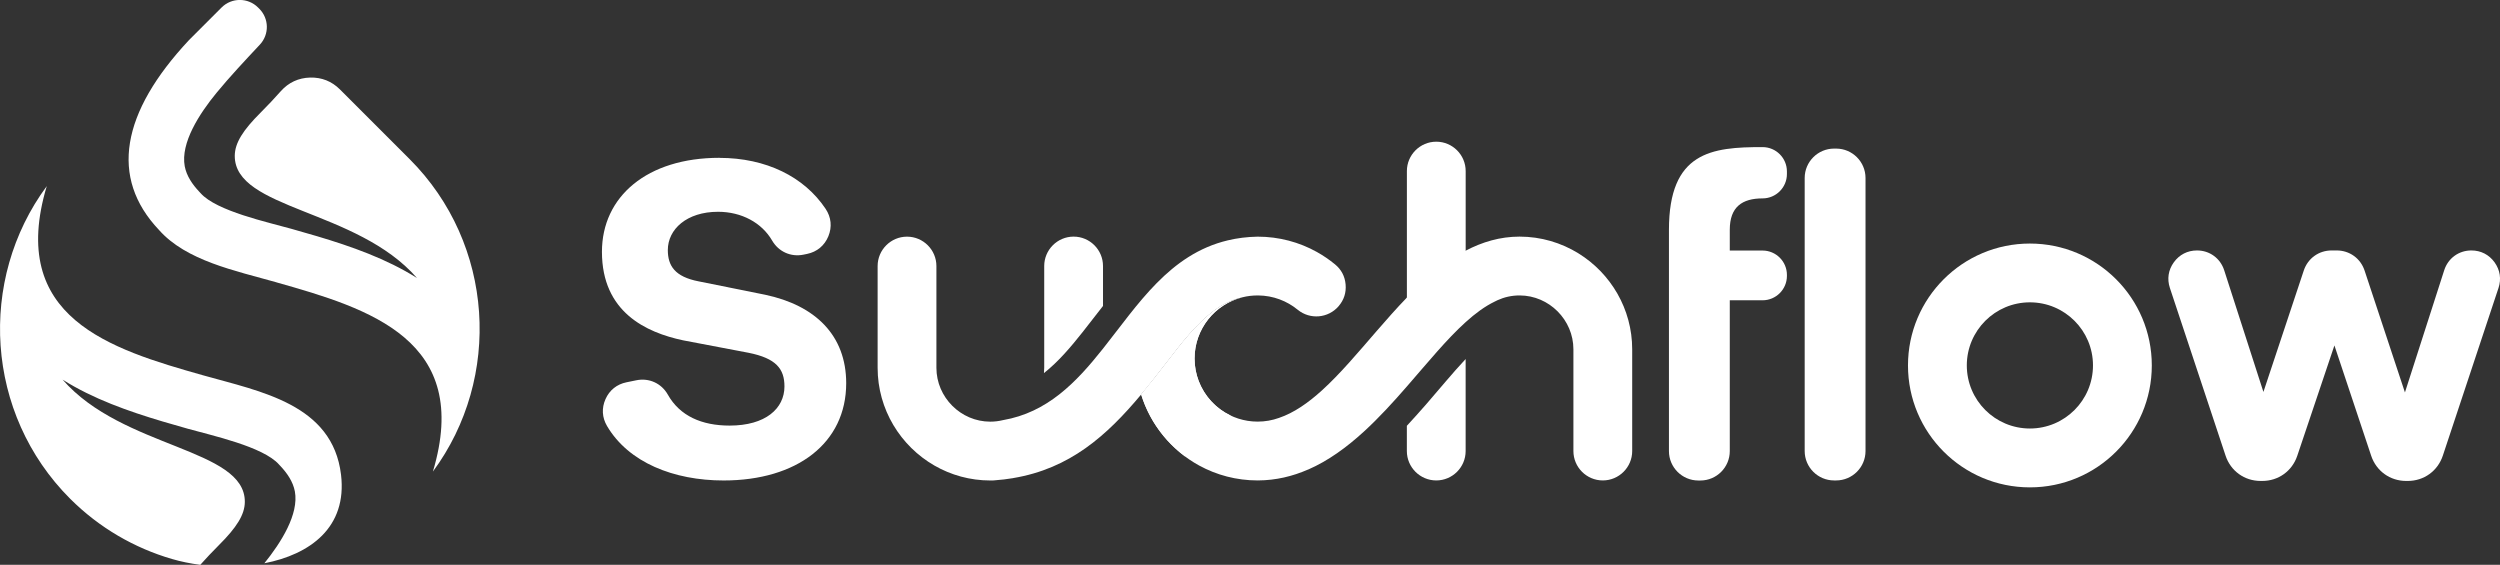
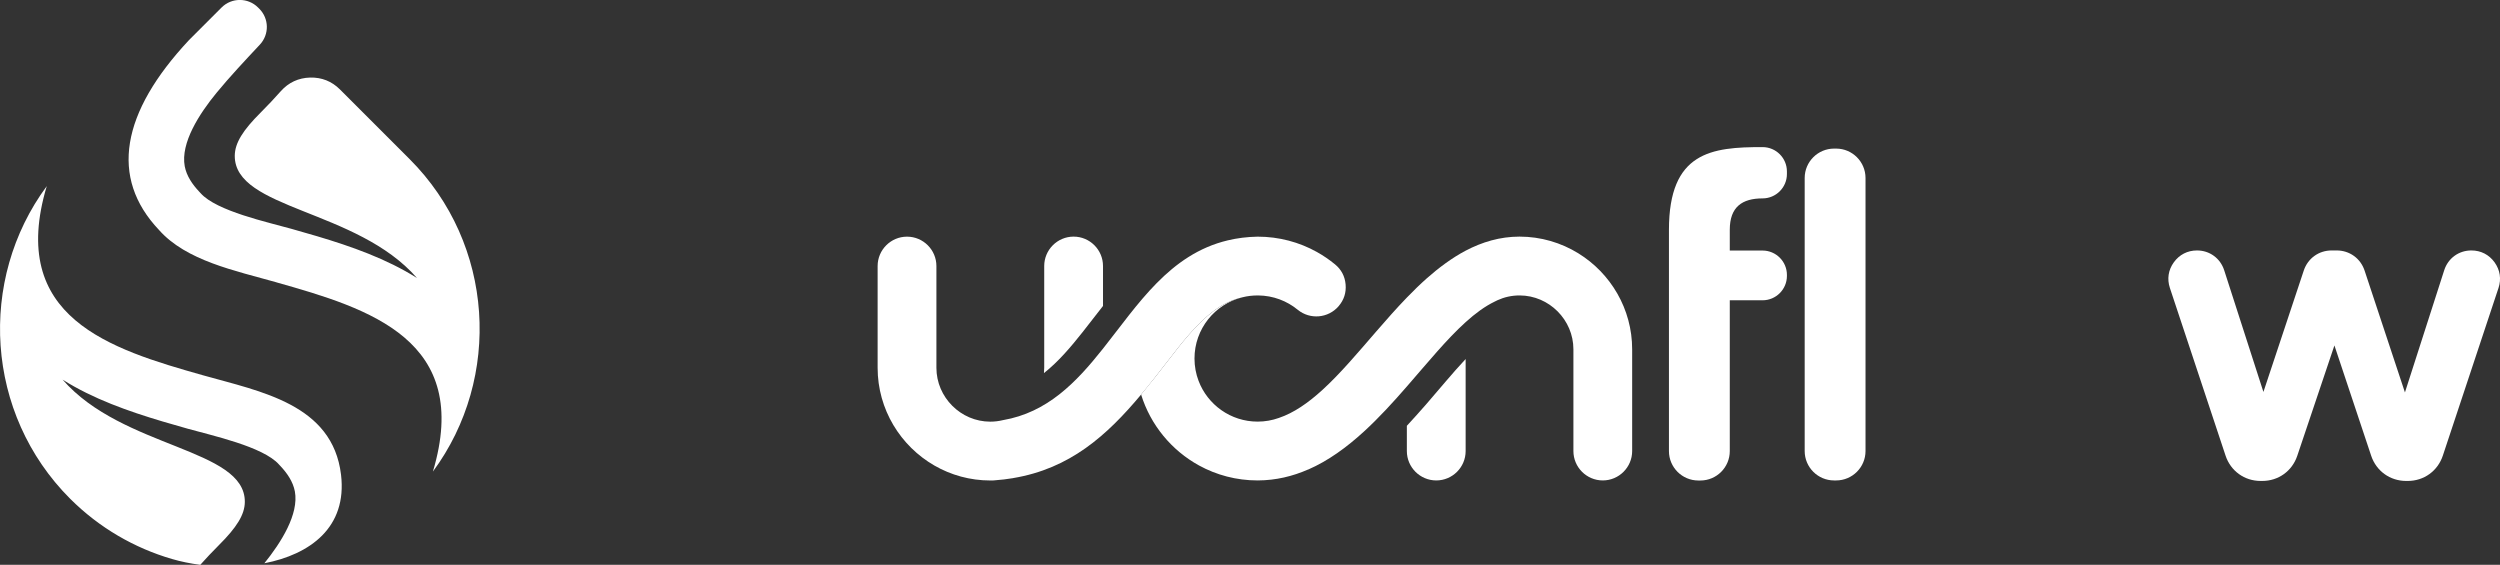
<svg xmlns="http://www.w3.org/2000/svg" id="Layer_1" data-name="Layer 1" viewBox="0 0 742.97 167.86">
  <rect x="0" y="0" width="742.97" height="167.86" fill="#333333" stroke="none" />
  <defs fill="#ffffff">
    <style>
      .cls-1 {
        fill: url(#linear-gradient-5);
      }

      .cls-2 {
        fill: url(#linear-gradient-4);
      }

      .cls-3 {
        fill: url(#linear-gradient-3);
      }

      .cls-4 {
        fill: url(#linear-gradient-2);
      }

      .cls-5 {
        fill: url(#linear-gradient);
      }

      .cls-6 {
        clip-path: url(#clippath-1);
      }

      .cls-7 {
        clip-path: url(#clippath-3);
      }

      .cls-8 {
        clip-path: url(#clippath-4);
      }

      .cls-9 {
        clip-path: url(#clippath-2);
      }

      .cls-10 {
        clip-rule: evenodd;
        fill: none;
      }

      .cls-11 {
        fill: #ffffff;
        fill-rule: evenodd;
      }

      .cls-12 {
        clip-path: url(#clippath);
      }
    </style>
    <clipPath id="clippath" fill="#000000">
      <path class="cls-10" d="M82.15,83.91c27.72,7.82,58.21,17.16,46.5,56.24,20.6-27.88,18.29-67.66-6.92-92.87l-20.69-20.69c-2.44-2.44-5.44-3.63-8.89-3.54-3.45.1-6.38,1.46-8.68,4.03-1.88,2.11-3.83,4.21-6.03,6.4-5.21,5.19-7.64,9-7.67,12.79-.12,16.02,36.28,15.81,54.16,36.36-9.06-5.73-19.57-9.41-29.7-12.43-2.53-.75-5.06-1.48-7.6-2.19-6.9-1.95-22.31-5.27-27.02-10.61l-.19-.21-.2-.21c-2-2.12-3.77-4.65-4.32-7.57-1.28-6.92,4.34-15.6,9.44-21.81,3.94-4.8,8.49-9.63,12.9-14.35,2.82-3.02,2.74-7.73-.18-10.65l-.37-.37c-2.99-2.99-7.85-2.99-10.84,0l-9.68,9.68c-20.14,21.54-23.65,40.88-8.93,56.42,8.1,9.17,22.61,12.09,34.91,15.57" fill="#000000" />
    </clipPath>
    <linearGradient id="linear-gradient" x1="126.06" y1="120.09" x2="51.61" y2="13.45" gradientUnits="userSpaceOnUse" fill="#000000">
      <stop offset="0" stop-color="#ffffff" fill="#ffffff" />
      <stop offset="1" stop-color="#ffffff" fill="#ffffff" />
    </linearGradient>
    <clipPath id="clippath-1" fill="#000000">
      <path class="cls-10" d="M65.09,161.97c5.21-5.19,7.64-9,7.67-12.79.12-16.02-36.28-15.81-54.16-36.36,9.06,5.73,19.57,9.41,29.7,12.43,2.53.75,5.06,1.47,7.6,2.19,6.9,1.95,22.31,5.27,27.02,10.61l.19.21.2.21c2,2.12,3.77,4.65,4.32,7.57,1.25,6.75-4.08,15.18-9.07,21.36,13.57-2.63,24.67-10.64,22.79-26.33-2.51-20.93-23.86-24.69-40.95-29.52-27.72-7.82-58.21-17.16-46.5-56.24-20.6,27.88-18.29,67.66,6.92,92.88,8.71,8.71,19.17,14.69,30.27,17.93,2.63.77,5.48,1.36,8.43,1.74,1.74-1.94,3.55-3.88,5.57-5.89" fill="#000000" />
    </clipPath>
    <linearGradient id="linear-gradient-2" x1="77.75" y1="153.83" x2="3.3" y2="47.19" gradientUnits="userSpaceOnUse" fill="#000000">
      <stop offset="0" stop-color="#ffffff" fill="#ffffff" />
      <stop offset="1" stop-color="#ffffff" fill="#ffffff" />
    </linearGradient>
    <clipPath id="clippath-2" fill="#000000">
      <path class="cls-10" d="M301.11,142.08c16.82-2.81,27.78-12.57,38.03-24.84,2.67-3.19,5.29-6.55,7.95-10,3.93-5.09,8.43-10.94,13.6-14.82,2.74-2.06,5.47-3.38,8.51-4.06,1.46-.37,2.99-.56,4.57-.56.05,0,.11,0,.16,0,4.45.04,8.53,1.63,11.73,4.25,3.67,3.01,9.08,2.54,12.17-1.06,0,0,0,0,0-.01,1.59-1.85,2.28-4.02,2.07-6.44-.21-2.43-1.27-4.44-3.16-5.99-1.69-1.39-3.5-2.62-5.42-3.69-5.2-2.89-11.19-4.53-17.56-4.53-3.19.06-6.13.44-8.88,1.1-17.32,4.13-26.68,19.07-37.09,32.19-7.95,10.02-16.52,18.97-29.74,21.24-1.2.29-2.46.45-3.75.45-8.77,0-16.01-7.24-16.01-16.01v-30.24c0-4.81-3.92-8.73-8.73-8.73h-.01c-4.81,0-8.73,3.92-8.73,8.73v30.24c0,12.39,6.82,23.27,16.89,29.06,4.9,2.82,10.57,4.43,16.6,4.43.24,0,.49,0,.73,0l.5-.04c1.93-.14,3.78-.36,5.57-.66" fill="#000000" />
    </clipPath>
    <linearGradient id="linear-gradient-3" x1="277.16" y1="127.26" x2="391.65" y2="82.79" gradientUnits="userSpaceOnUse" fill="#000000">
      <stop offset="0" stop-color="#ffffff" fill="#ffffff" />
      <stop offset="1" stop-color="#ffffff" fill="#ffffff" />
    </linearGradient>
    <clipPath id="clippath-3" fill="#000000">
-       <path class="cls-10" d="M388.76,139.55c5.99-2.61,11.44-6.6,16.52-11.24,4.54-4.15,8.78-8.8,12.82-13.45,6.13-7.03,11.82-14.02,17.48-19.13,2.86-2.59,5.71-4.69,8.59-6.08.29-.16.59-.3.89-.44,2-.91,4.21-1.41,6.53-1.41h.04c8.75.02,15.97,7.26,15.97,16.01v30.24c0,4.81,3.92,8.73,8.73,8.73h.01c4.81,0,8.73-3.92,8.73-8.73v-30.24c0-12.02-6.42-22.62-16-28.53-5.1-3.14-11.09-4.96-17.49-4.96-5.78.01-11.07,1.59-16.02,4.19-4.08,2.15-8.09,5.17-11.5,8.19-2.04,1.81-4.03,3.75-5.98,5.77-3.09,3.2-6.08,6.6-9.01,9.98-5.48,6.33-10.76,12.62-16.15,17.52-4.16,3.78-8.39,6.73-12.82,8.23,0,0,0,0,0,0-1.98.71-4.11,1.1-6.34,1.1-8.02,0-14.87-5.04-17.55-12.12-.78-2.06-1.21-4.3-1.21-6.63,0-8.78,6.04-16.16,14.19-18.19-3.04.68-5.77,2.01-8.51,4.06-5.17,3.88-9.67,9.73-13.6,14.82-2.66,3.45-5.29,6.81-7.95,10,2.8,9.07,9.05,16.61,17.23,21.1,5.16,2.83,11.09,4.44,17.4,4.44h.1c5.33-.03,10.27-1.22,14.89-3.24" fill="#000000" />
+       <path class="cls-10" d="M388.76,139.55c5.99-2.61,11.44-6.6,16.52-11.24,4.54-4.15,8.78-8.8,12.82-13.45,6.13-7.03,11.82-14.02,17.48-19.13,2.86-2.59,5.71-4.69,8.59-6.08.29-.16.59-.3.89-.44,2-.91,4.21-1.41,6.53-1.41h.04c8.75.02,15.97,7.26,15.97,16.01v30.24c0,4.81,3.92,8.73,8.73,8.73c4.81,0,8.73-3.92,8.73-8.73v-30.24c0-12.02-6.42-22.62-16-28.53-5.1-3.14-11.09-4.96-17.49-4.96-5.78.01-11.07,1.59-16.02,4.19-4.08,2.15-8.09,5.17-11.5,8.19-2.04,1.81-4.03,3.75-5.98,5.77-3.09,3.2-6.08,6.6-9.01,9.98-5.48,6.33-10.76,12.62-16.15,17.52-4.16,3.78-8.39,6.73-12.82,8.23,0,0,0,0,0,0-1.98.71-4.11,1.1-6.34,1.1-8.02,0-14.87-5.04-17.55-12.12-.78-2.06-1.21-4.3-1.21-6.63,0-8.78,6.04-16.16,14.19-18.19-3.04.68-5.77,2.01-8.51,4.06-5.17,3.88-9.67,9.73-13.6,14.82-2.66,3.45-5.29,6.81-7.95,10,2.8,9.07,9.05,16.61,17.23,21.1,5.16,2.83,11.09,4.44,17.4,4.44h.1c5.33-.03,10.27-1.22,14.89-3.24" fill="#000000" />
    </clipPath>
    <linearGradient id="linear-gradient-4" x1="357.01" y1="129.01" x2="475.54" y2="80.72" gradientUnits="userSpaceOnUse" fill="#000000">
      <stop offset="0" stop-color="#ffffff" fill="#ffffff" />
      <stop offset="1" stop-color="#ffffff" fill="#ffffff" />
    </linearGradient>
    <clipPath id="clippath-4" fill="#000000">
-       <path class="cls-10" d="M365.74,123.5c-4.36-2.07-7.79-5.77-9.51-10.32-.78-2.06-1.21-4.3-1.21-6.63,0-8.78,6.04-16.16,14.19-18.19-3.04.68-5.77,2.01-8.51,4.06-5.17,3.88-9.67,9.73-13.6,14.82-2.66,3.45-5.29,6.81-7.95,10,2.29,7.44,6.92,13.85,13.02,18.39l13.57-12.13Z" fill="#000000" />
-     </clipPath>
+       </clipPath>
    <linearGradient id="linear-gradient-5" x1="360.93" y1="119.12" x2="351.08" y2="108.73" gradientUnits="userSpaceOnUse" fill="#000000">
      <stop offset="0" stop-color="#ffffff" fill="#ffffff" />
      <stop offset="1" stop-color="#ffffff" fill="#ffffff" />
    </linearGradient>
  </defs>
  <g class="cls-12">
    <rect class="cls-5" x="32.52" y="-.75" width="116.72" height="140.9" fill="#000000" />
  </g>
  <g class="cls-6">
    <rect class="cls-4" x="-6.71" y="55.31" width="109.93" height="112.55" fill="#000000" />
  </g>
-   <path class="cls-11" d="M213.82,46.9c-21.51,0-34.93,11.51-34.93,27.94,0,17.94,13.15,23.97,24.11,26.3l19.45,3.7c8.22,1.64,10.68,4.79,10.68,10,0,6.57-5.62,11.64-16.3,11.64-8.25,0-14.78-2.84-18.36-9.2-1.89-3.36-5.57-5.04-9.34-4.27l-2.94.6c-2.86.58-5.06,2.34-6.24,5-1.19,2.66-1.03,5.48.45,7.99,6.41,10.88,19.84,16.19,34.65,16.19,21.78,0,36.43-11.09,36.43-28.9,0-14.24-9.18-23.15-24.11-26.3l-19.72-3.97c-7.12-1.37-9.18-4.66-9.18-9.31,0-6.17,5.62-11.37,14.93-11.37,6.97,0,12.99,3.24,16.08,8.57,1.92,3.3,5.57,4.94,9.31,4.17l1.07-.22c2.93-.6,5.18-2.47,6.32-5.24,1.14-2.77.85-5.67-.82-8.16-6.38-9.55-17.72-15.14-31.56-15.14" fill="#ffffff" />
  <g class="cls-9">
    <rect class="cls-3" x="260.82" y="70.32" width="139.31" height="72.46" fill="#000000" />
  </g>
  <path class="cls-11" d="M327.8,90.93v-11.88c0-4.81-3.92-8.73-8.73-8.73h-.01c-4.81,0-8.73,3.92-8.73,8.73v30.24c0,.54-.03,1.07-.08,1.59,4.3-3.4,7.97-7.74,11.44-12.12,2.07-2.61,4.09-5.24,6.11-7.83" fill="#ffffff" />
-   <path class="cls-11" d="M435.58,77.97v-27.13c0-4.81-3.92-8.73-8.73-8.73h-.01c-4.81,0-8.73,3.92-8.73,8.73v38.84c.27-.24.53-.48.8-.72,3.94-3.5,8.37-6.79,13.04-9.26,1.2-.63,2.41-1.21,3.64-1.73" fill="#ffffff" />
  <g class="cls-7">
    <rect class="cls-2" x="339.15" y="70.32" width="145.94" height="72.46" fill="#000000" />
  </g>
  <g class="cls-8">
    <rect class="cls-1" x="339.15" y="88.36" width="30.06" height="47.28" fill="#000000" />
  </g>
  <path class="cls-11" d="M418.1,126.54v7.51c0,4.81,3.92,8.73,8.73,8.73h.01c4.81,0,8.73-3.92,8.73-8.73v-27.35c-4.02,4.29-7.83,8.98-11.59,13.29-1.93,2.21-3.88,4.4-5.88,6.55" fill="#000000" />
  <path class="cls-11" d="M514.07,74.43v-6.16c0-6.78,3.69-9.31,9.75-9.31,3.98,0,7.23-3.25,7.23-7.23v-.78c0-3.98-3.24-7.23-7.22-7.23-15.17-.03-27.84,1.42-27.84,24.57v65.78c0,4.81,3.92,8.73,8.73,8.73h.62c4.81,0,8.73-3.92,8.73-8.73v-44.83h9.75c3.98,0,7.23-3.25,7.23-7.23v-.32c0-3.98-3.25-7.23-7.23-7.23h-9.75Z" fill="#000000" />
  <path class="cls-11" d="M554.41,134.05V52.89c0-4.81-3.92-8.73-8.73-8.73h-.62c-4.81,0-8.73,3.92-8.73,8.73v81.16c0,4.81,3.92,8.73,8.73,8.73h.62c4.81,0,8.73-3.92,8.73-8.73" fill="#000000" />
-   <path class="cls-11" d="M603.26,72.38c-20.01,0-36.23,16.22-36.23,36.23s16.22,36.23,36.23,36.23,36.23-16.22,36.23-36.23-16.22-36.23-36.23-36.23M603.26,89.85c10.36,0,18.75,8.4,18.75,18.75s-8.4,18.75-18.75,18.75-18.75-8.4-18.75-18.75,8.4-18.75,18.75-18.75Z" fill="#000000" />
  <path class="cls-11" d="M734.46,74.43h0c-3.75,0-6.93,2.32-8.07,5.89l-11.67,36.3-11.99-36.2c-1.2-3.63-4.46-5.99-8.29-5.99h-1.5c-3.83,0-7.08,2.35-8.29,5.98l-11.99,36.07-11.66-36.17c-1.15-3.56-4.33-5.88-8.07-5.88h-.01c-2.81,0-5.23,1.24-6.88,3.52-1.65,2.28-2.06,4.97-1.17,7.64l16.54,49.82c1.52,4.57,5.61,7.52,10.42,7.52h.49c4.8,0,8.87-2.93,10.4-7.47l11.04-32.8,10.92,32.77c1.52,4.56,5.61,7.5,10.41,7.5h.47c4.81,0,8.9-2.95,10.42-7.52l16.54-49.82c.89-2.67.47-5.35-1.17-7.64-1.65-2.28-4.07-3.52-6.88-3.52" fill="#000000" />
</svg>